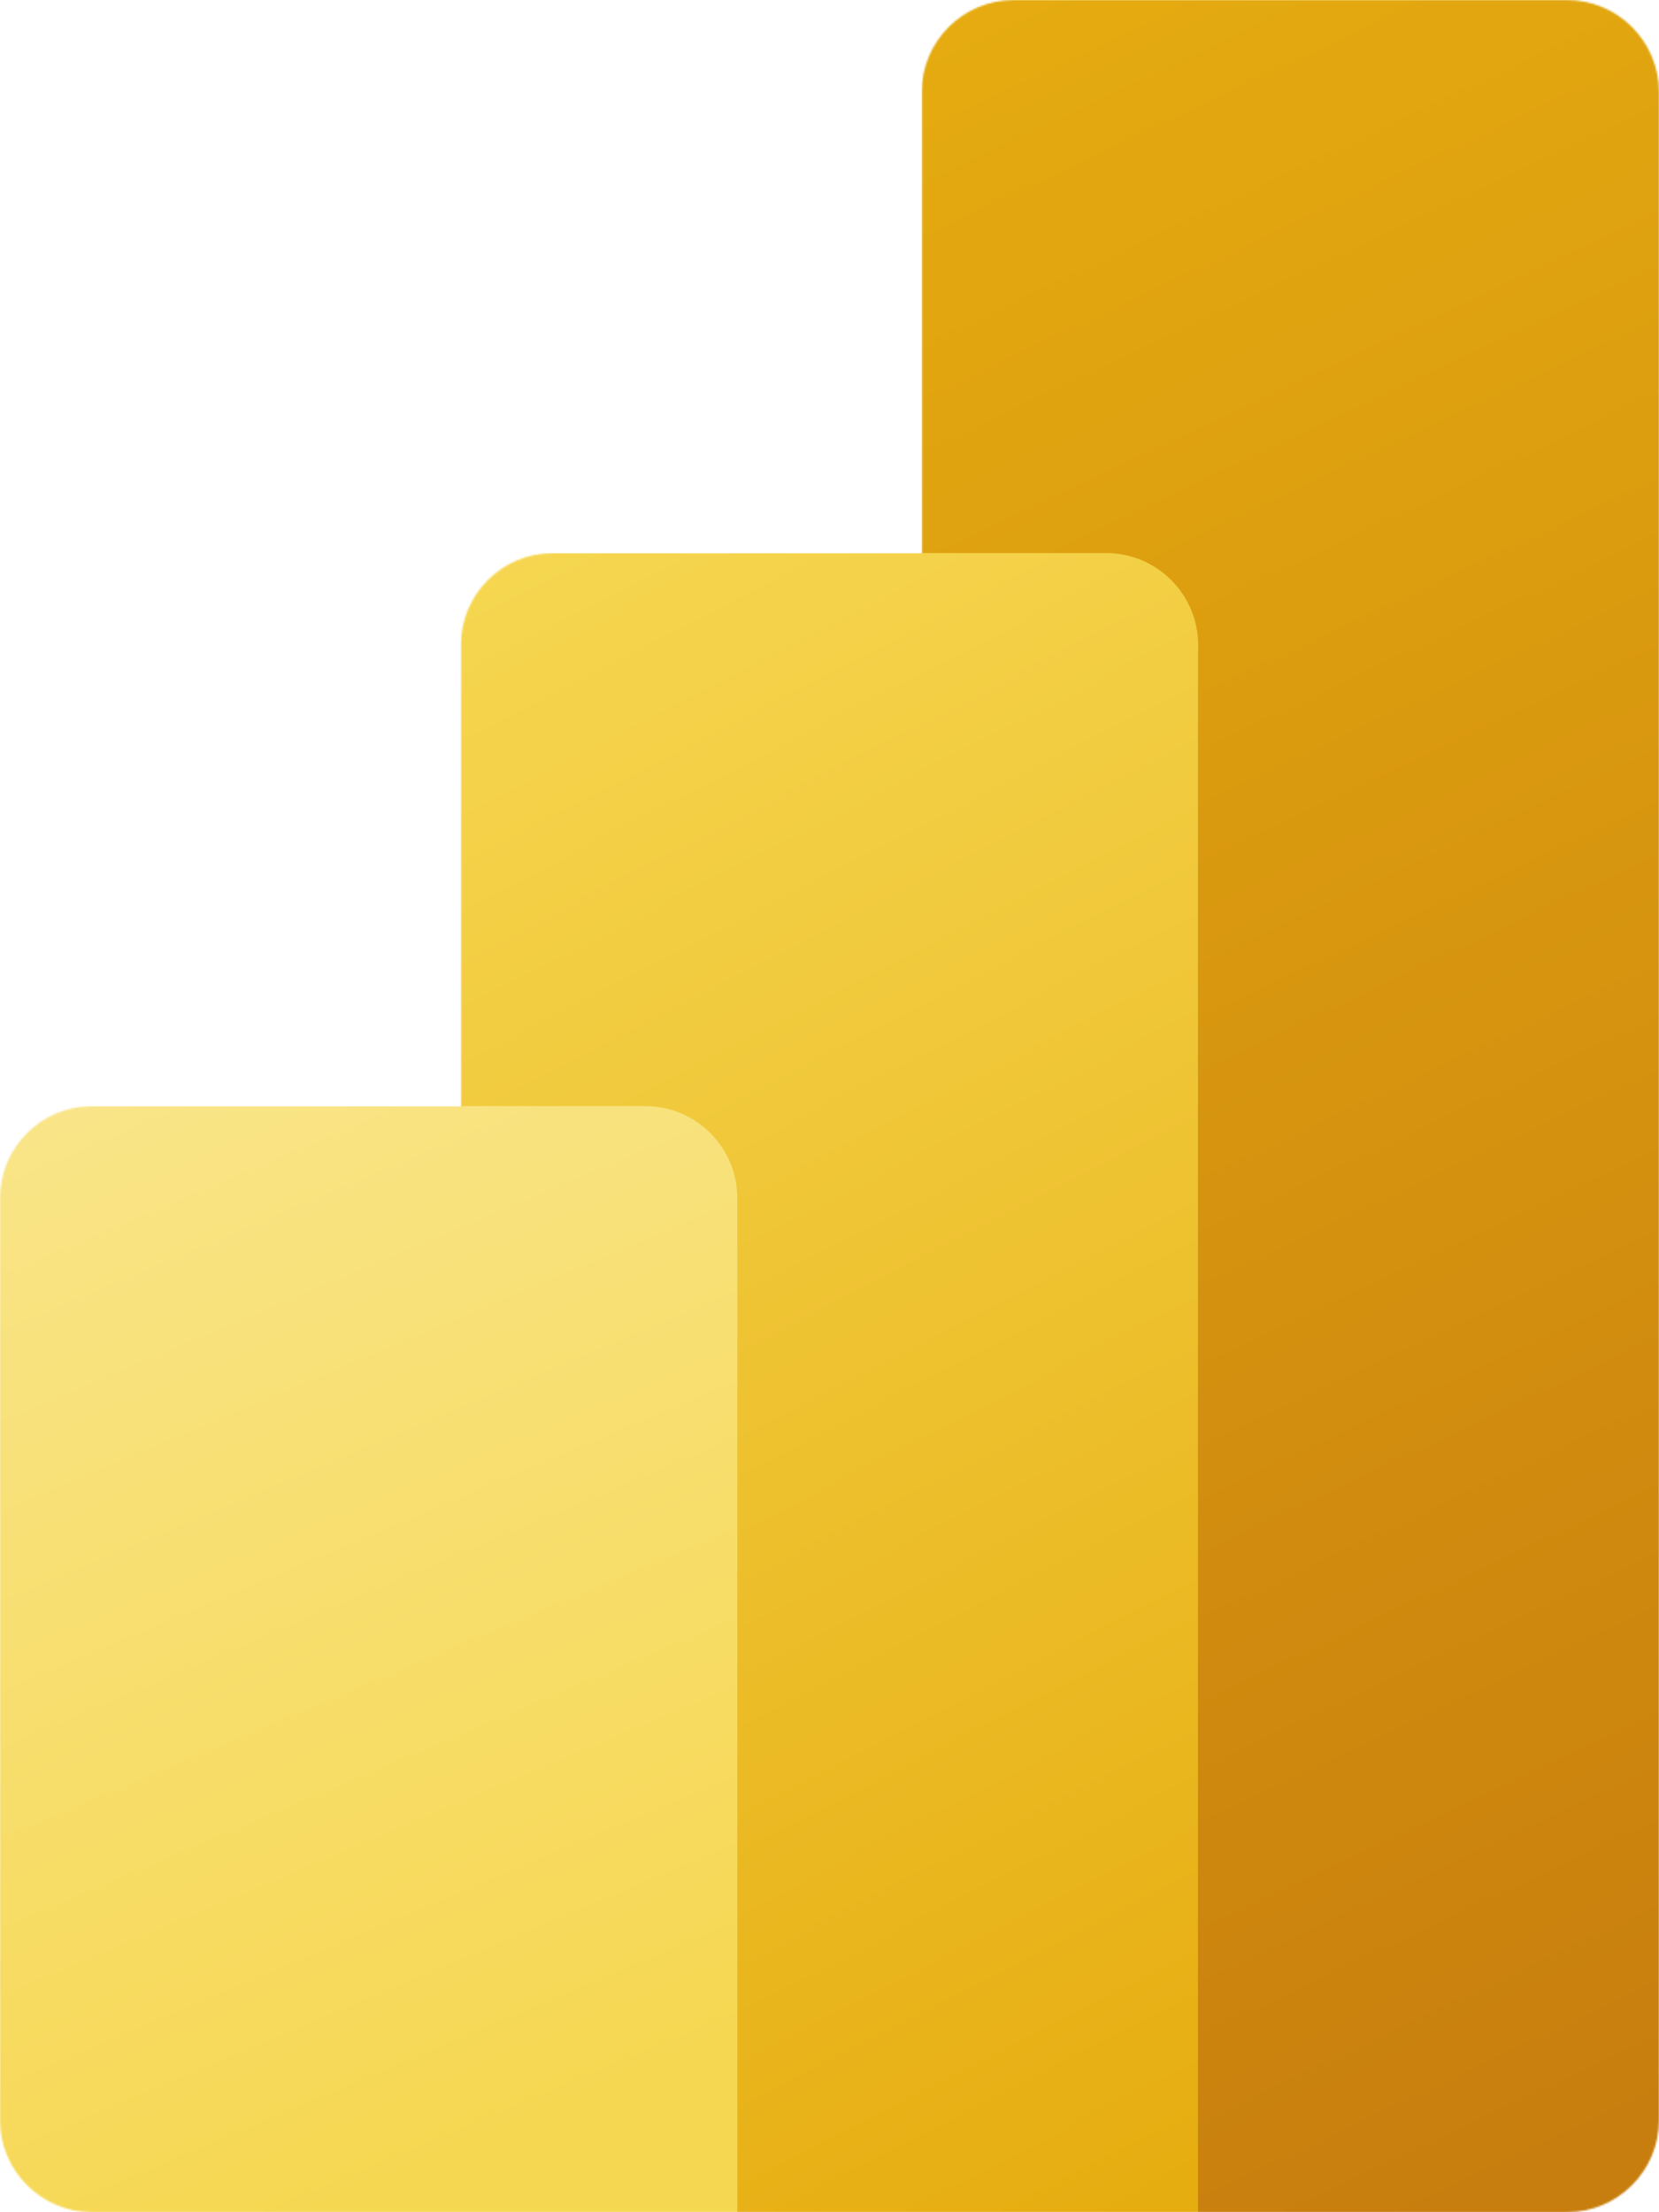
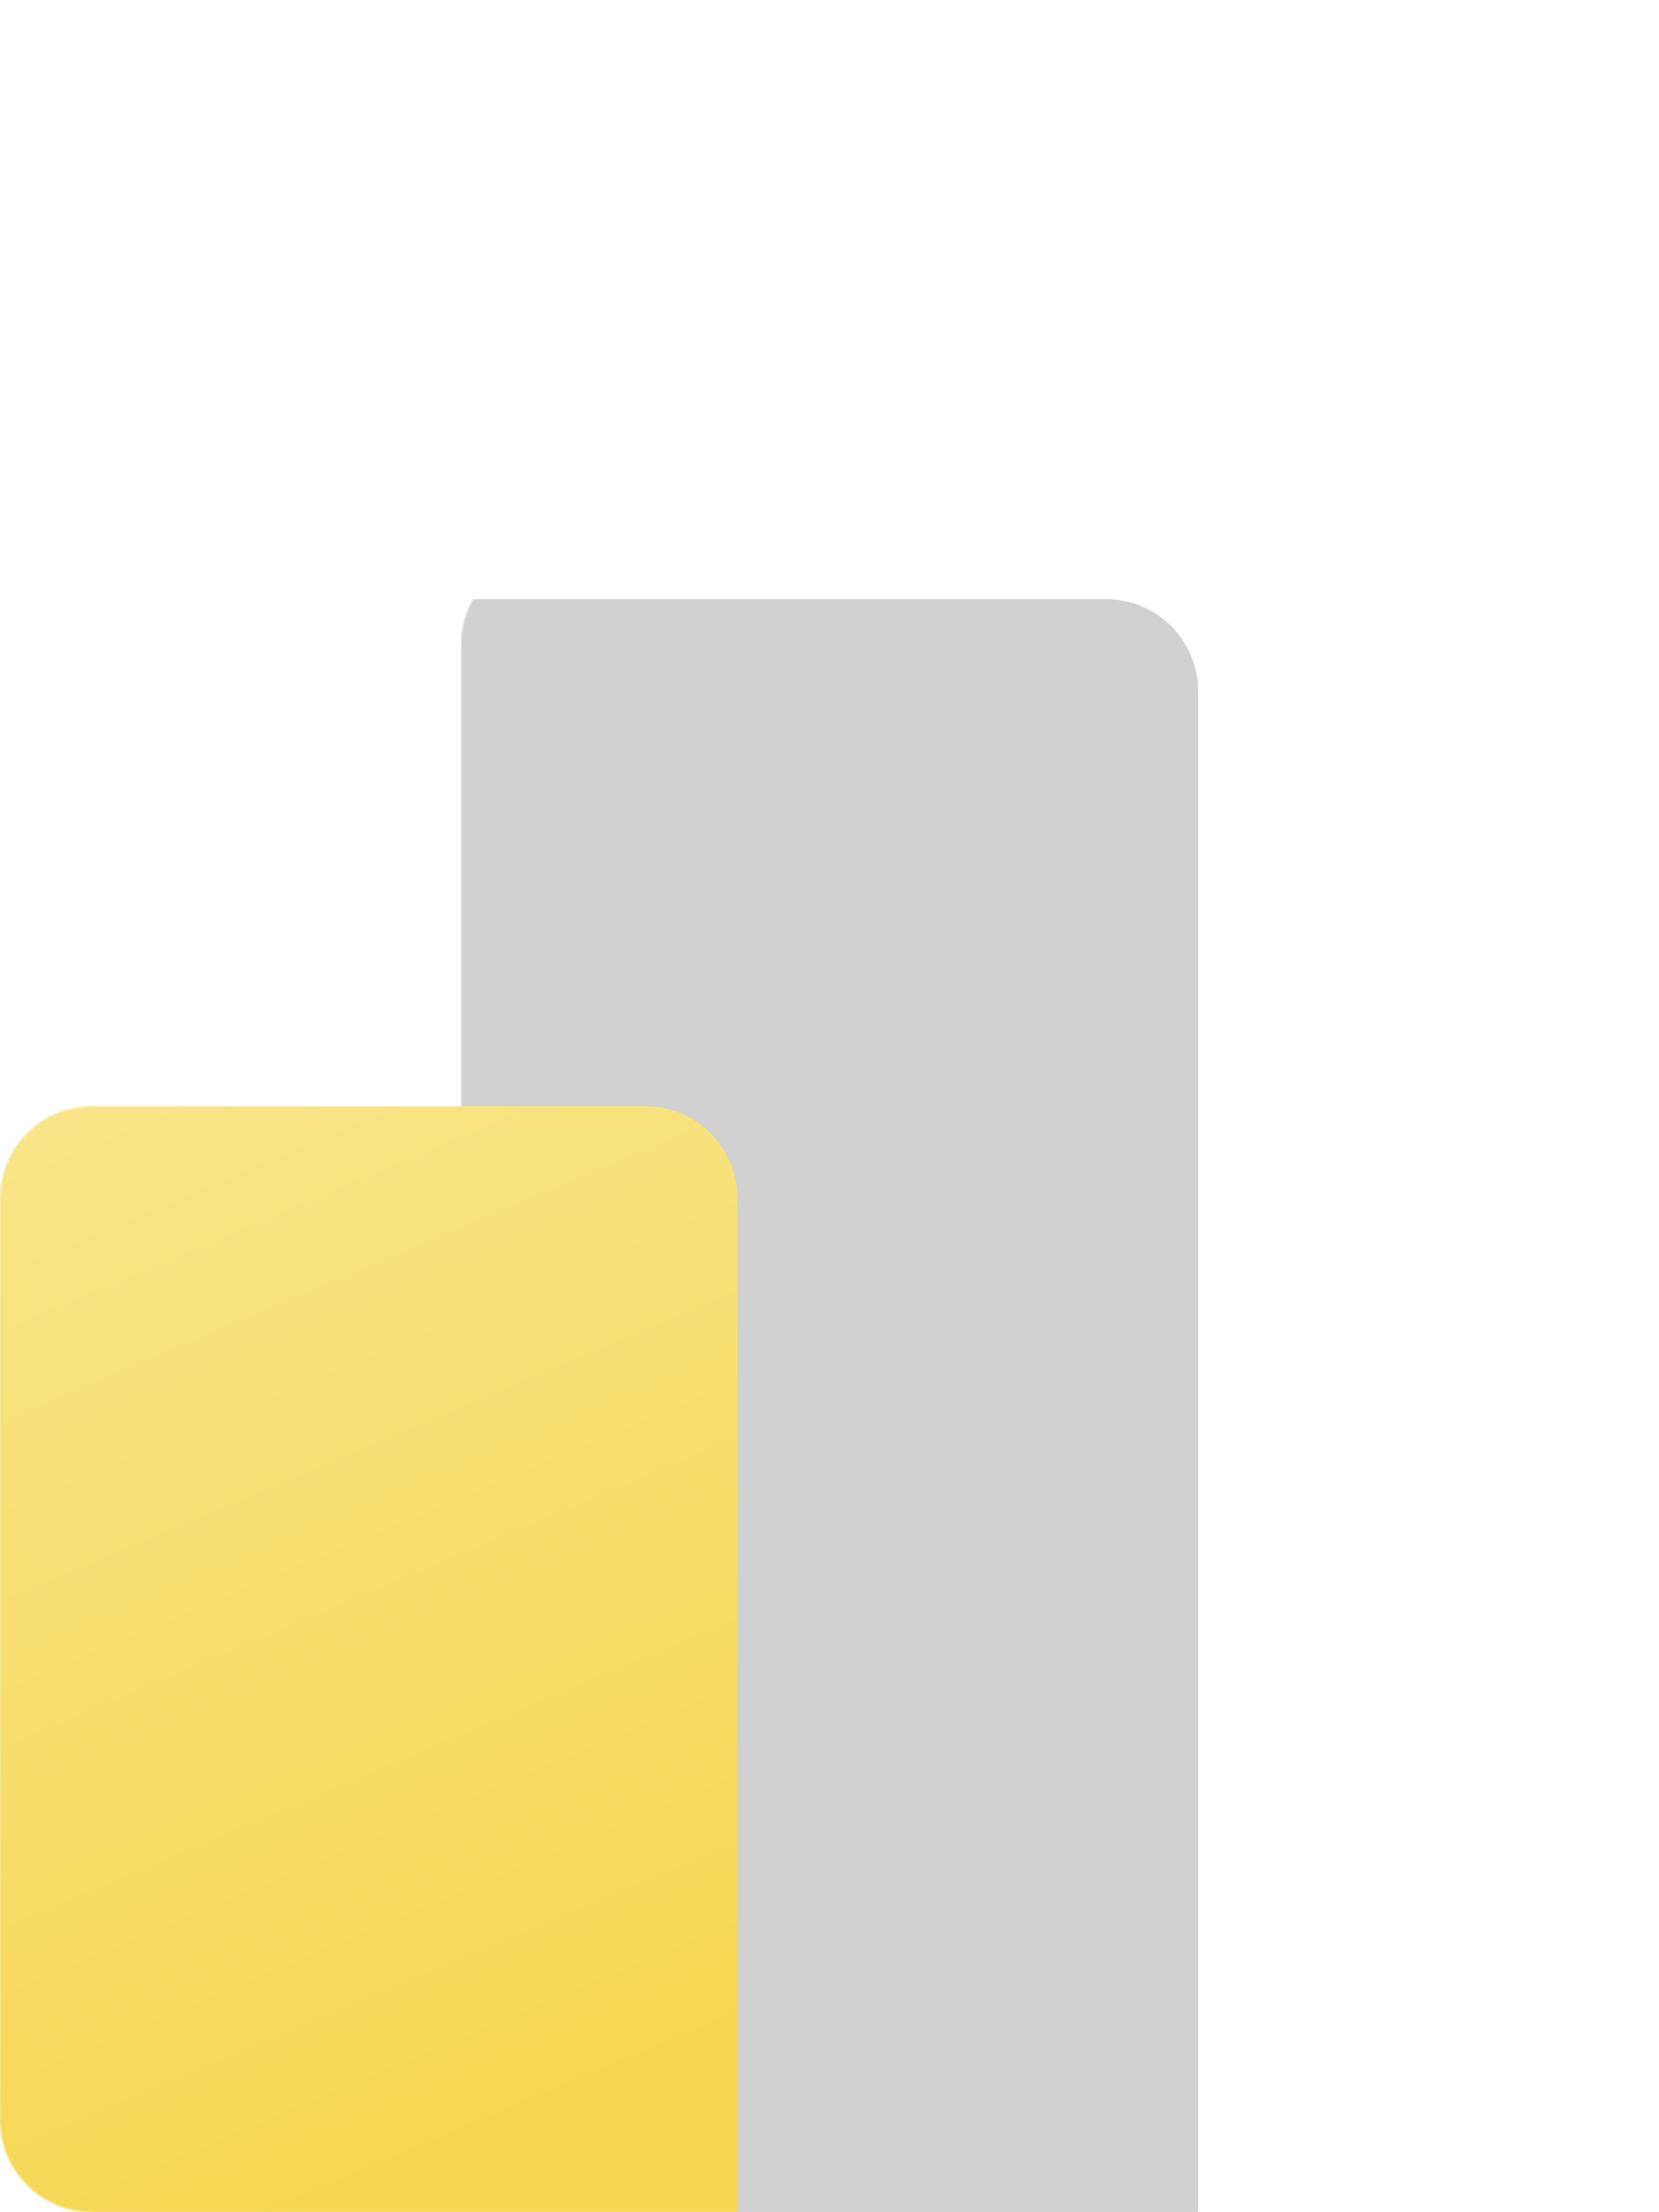
<svg xmlns="http://www.w3.org/2000/svg" width="960" height="1280" viewBox="0 0 960 1280" fill="none">
  <mask id="mask0_2323_325188" style="mask-type:alpha" maskUnits="userSpaceOnUse" x="0" y="0" width="960" height="1280">
    <path d="M533.333 53.333C533.333 23.877 557.213 0 586.667 0H906.667C936.123 0 960 23.877 960 53.333V1226.67C960 1256.12 936.123 1280 906.667 1280H53.333C23.88 1280 0 1256.12 0 1226.67V693.333C0 663.877 23.88 640 53.333 640H266.669V373.333C266.669 343.877 290.547 320 320.003 320H533.333V53.333Z" fill="white" />
  </mask>
  <g mask="url(#mask0_2323_325188)">
-     <path d="M960.003 0V1280H533.336V0H960.003Z" fill="url(#paint0_linear_2323_325188)" />
    <g filter="url(#filter0_f_2323_325188)">
-       <path d="M693.327 378.675V1285.34H266.66V325.342H639.993C669.449 325.342 693.327 349.219 693.327 378.675Z" fill="black" fill-opacity="0.2" />
-     </g>
+       </g>
    <g filter="url(#filter1_f_2323_325188)">
      <path d="M693.327 400.003V1306.67H266.66V346.67H639.993C669.449 346.67 693.327 370.547 693.327 400.003Z" fill="black" fill-opacity="0.18" />
    </g>
-     <path d="M693.342 373.334V1280H266.676V320.001H640.009C669.465 320.001 693.342 343.878 693.342 373.334Z" fill="url(#paint1_linear_2323_325188)" />
    <path d="M0 640.003V1280H426.667V693.337C426.667 663.881 402.789 640.003 373.333 640.003H0Z" fill="url(#paint2_linear_2323_325188)" />
  </g>
  <defs>
    <filter id="filter0_f_2323_325188" x="265.06" y="323.742" width="429.866" height="963.2" filterUnits="userSpaceOnUse" color-interpolation-filters="sRGB">
      <feFlood flood-opacity="0" result="BackgroundImageFix" />
      <feBlend mode="normal" in="SourceGraphic" in2="BackgroundImageFix" result="shape" />
      <feGaussianBlur stdDeviation="0.2" result="effect1_foregroundBlur_2323_325188" />
    </filter>
    <filter id="filter1_f_2323_325188" x="250.66" y="330.67" width="458.666" height="992" filterUnits="userSpaceOnUse" color-interpolation-filters="sRGB">
      <feFlood flood-opacity="0" result="BackgroundImageFix" />
      <feBlend mode="normal" in="SourceGraphic" in2="BackgroundImageFix" result="shape" />
      <feGaussianBlur stdDeviation="2" result="effect1_foregroundBlur_2323_325188" />
    </filter>
    <linearGradient id="paint0_linear_2323_325188" x1="462.227" y1="-2.55588e-06" x2="1024.87" y2="1192.62" gradientUnits="userSpaceOnUse">
      <stop stop-color="#E6AD10" />
      <stop offset="1" stop-color="#C87E0E" />
    </linearGradient>
    <linearGradient id="paint1_linear_2323_325188" x1="266.641" y1="320.001" x2="739.822" y2="1237.68" gradientUnits="userSpaceOnUse">
      <stop stop-color="#F6D751" />
      <stop offset="1" stop-color="#E6AD10" />
    </linearGradient>
    <linearGradient id="paint2_linear_2323_325188" x1="-0.035" y1="640.003" x2="261.445" y2="1259.7" gradientUnits="userSpaceOnUse">
      <stop stop-color="#F9E589" />
      <stop offset="1" stop-color="#F6D751" />
    </linearGradient>
  </defs>
</svg>